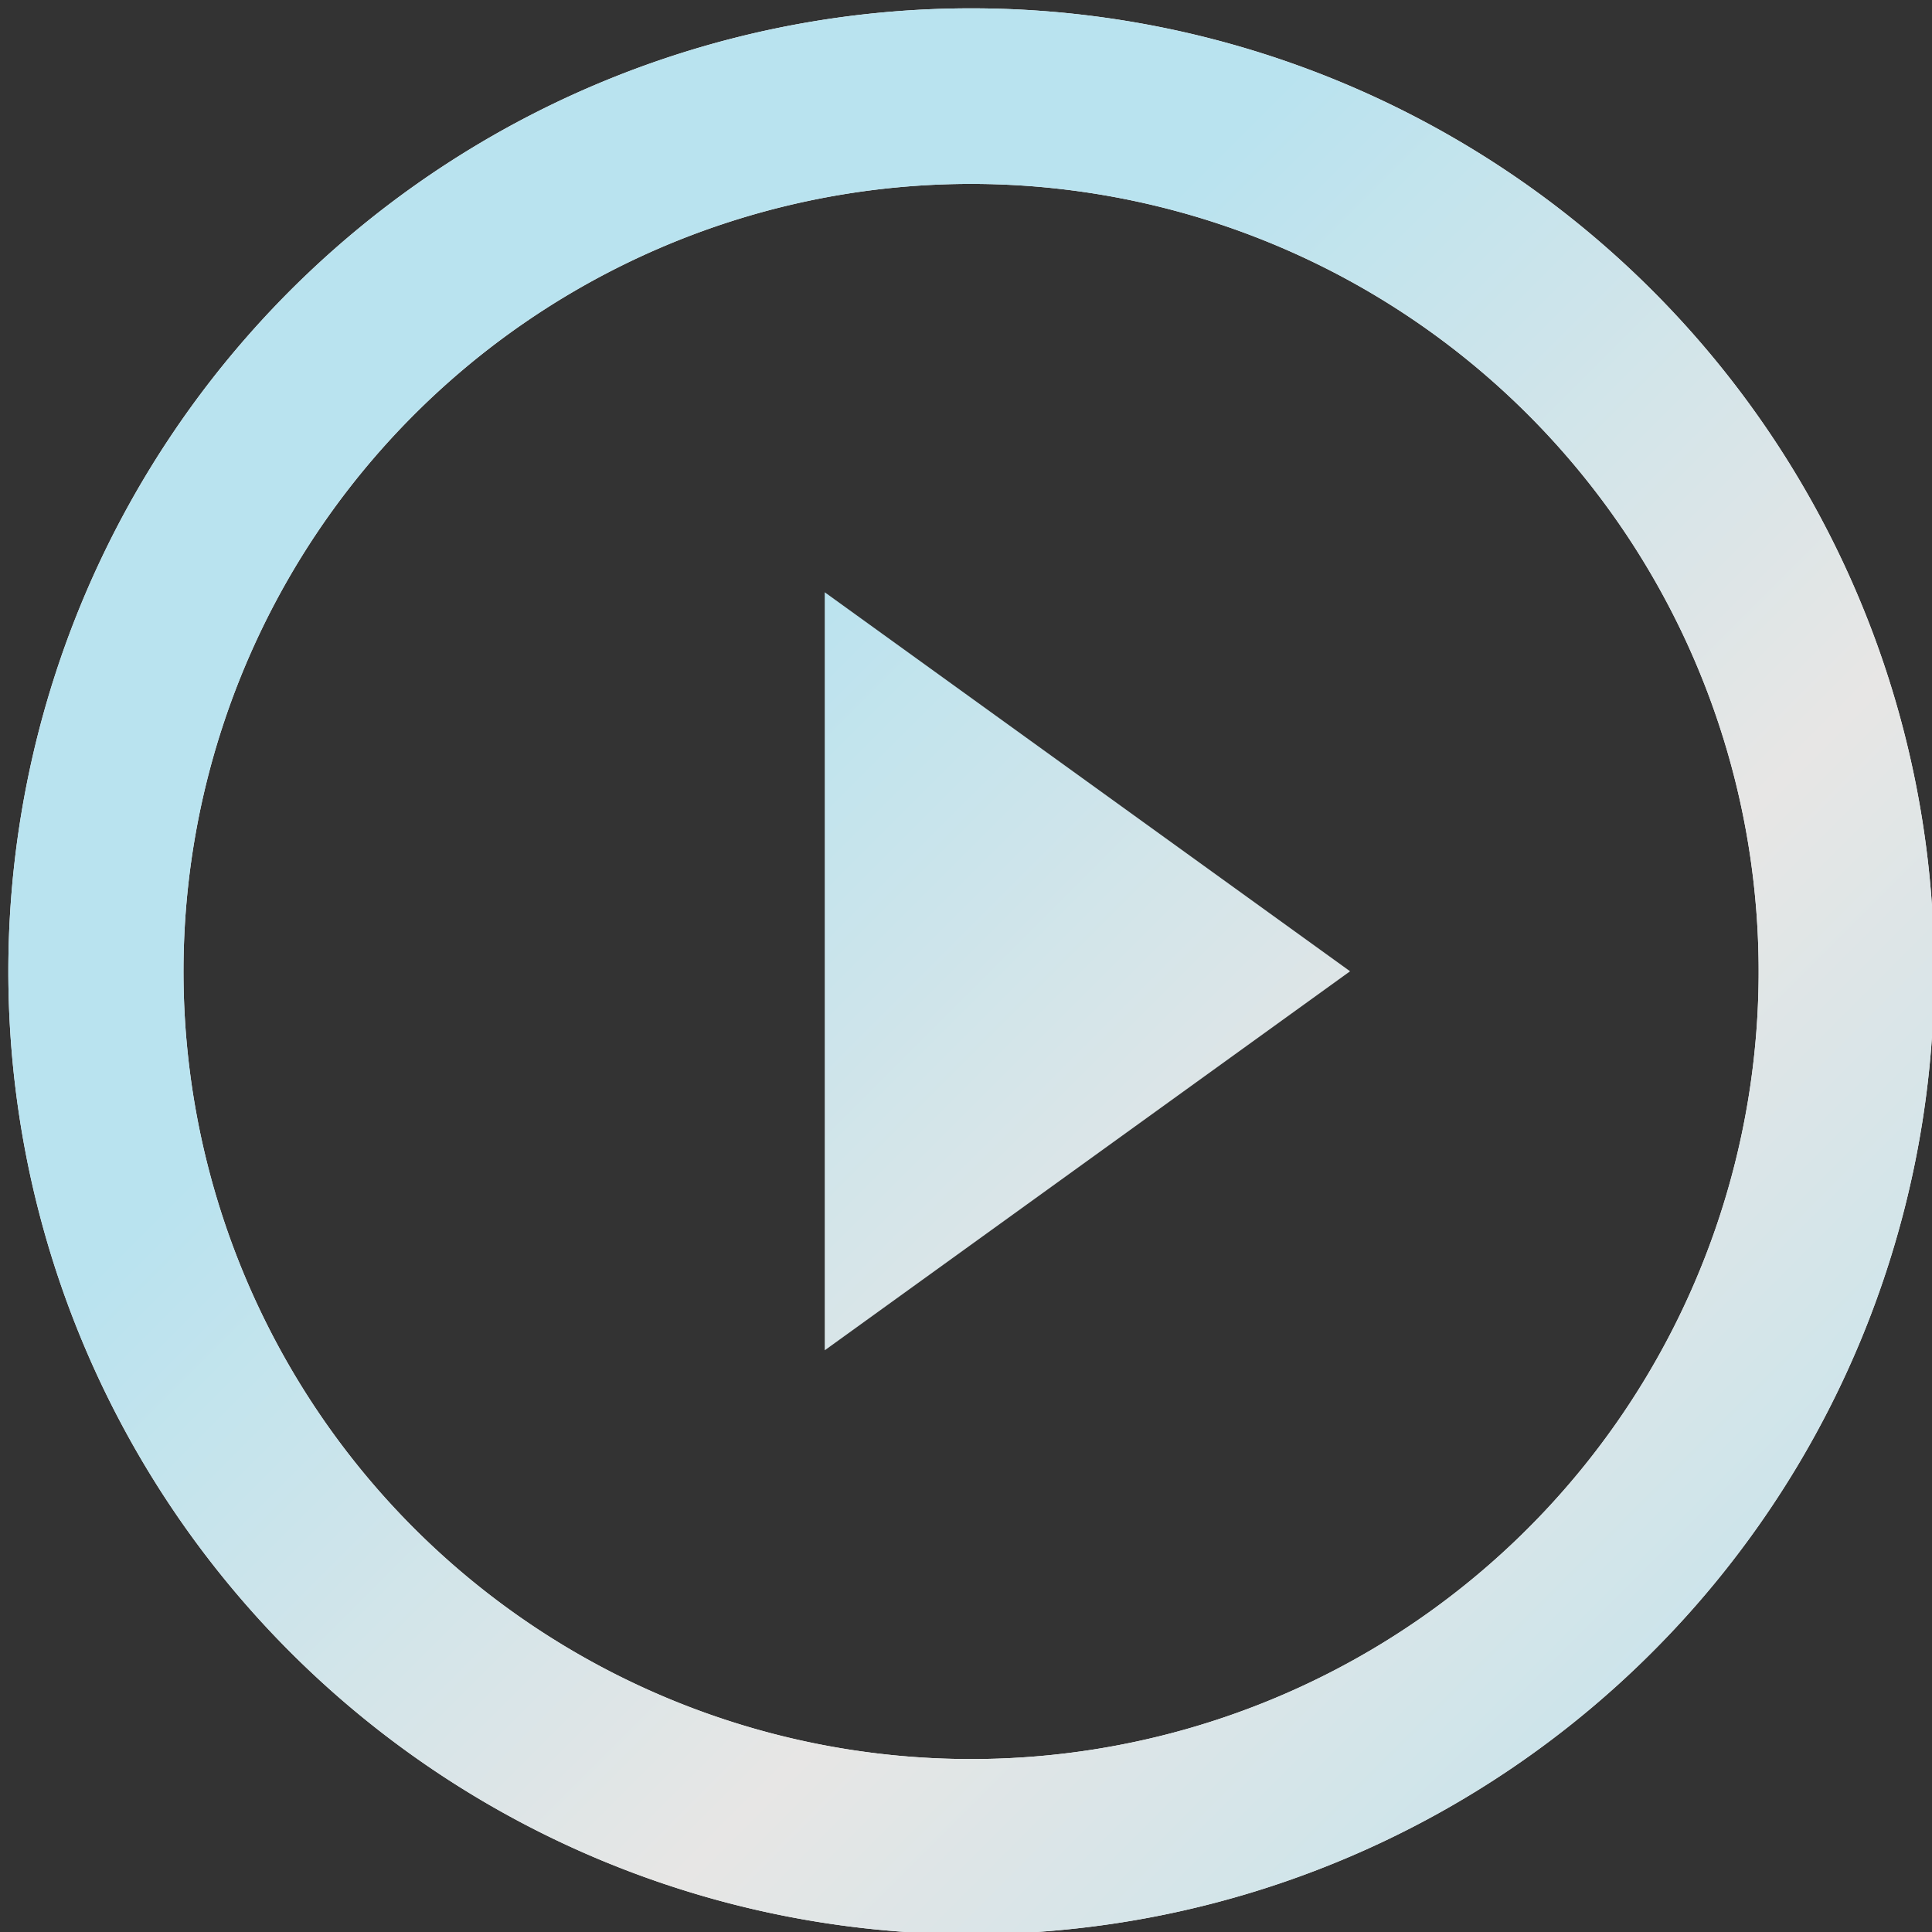
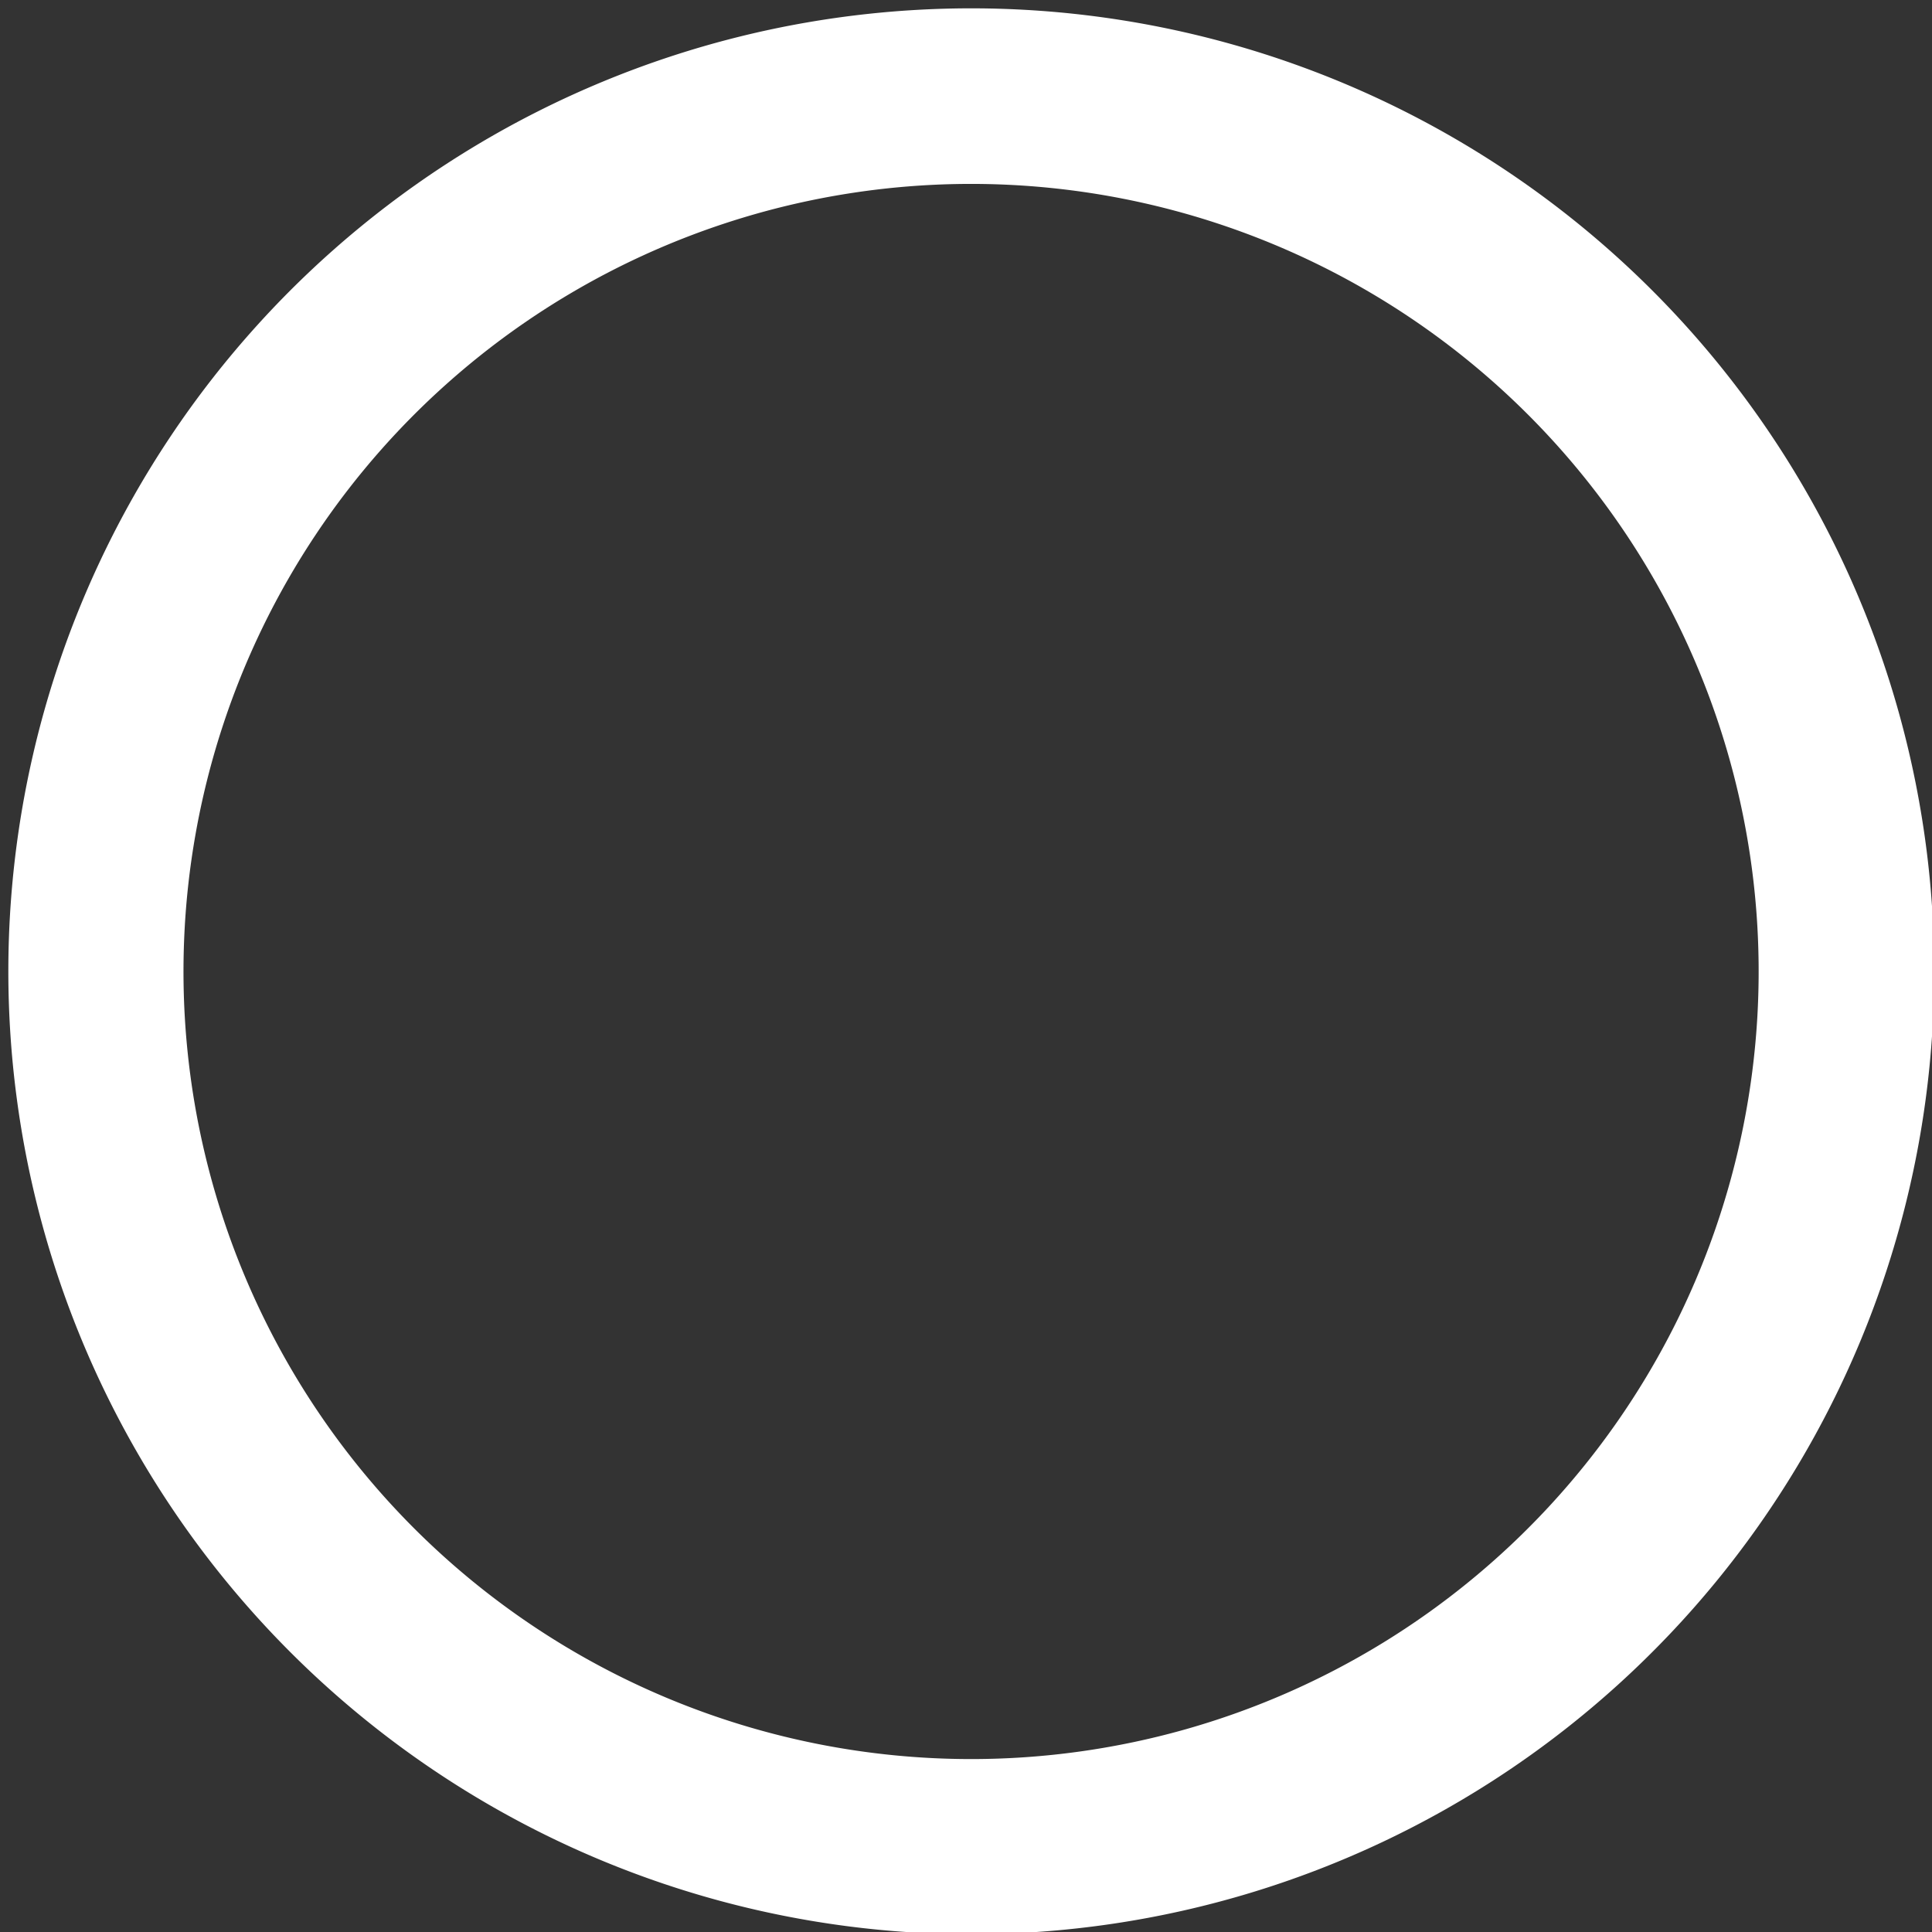
<svg xmlns="http://www.w3.org/2000/svg" viewBox="0 0 183 183">
  <rect x="0" y="0" width="183" height="183" fill="#333333" stroke="none" />
  <defs>
    <linearGradient id="linear-gradient" x1="0.79" y1="183.21" x2="183.21" y2="0.79" gradientTransform="matrix(1, 0, 0, -1, 0, 184)" gradientUnits="userSpaceOnUse">
      <stop offset="0%" stop-color="#b9e3ef" />
      <stop offset="35%" stop-color="#b9e3ef" />
      <stop offset="66%" stop-color="#e7e6e5" />
      <stop offset="100%" stop-color="#b9e3ef" />
    </linearGradient>
  </defs>
-   <path class="cls-3" d="M127.88,92,78.12,127.9V56.1Z" />
+   <path class="cls-3" d="M127.88,92,78.12,127.9Z" />
  <path class="cls-1" d="M92,166.62a74.6,74.6,0,1,0-52.77-21.85A74.65,74.65,0,0,0,92,166.62Zm0,16.59A91.21,91.21,0,1,0,.79,92,91.21,91.21,0,0,0,92,183.21Z" />
-   <path class="cls-2" d="M92,166.62a74.6,74.6,0,1,0-52.77-21.85A74.65,74.65,0,0,0,92,166.62Zm0,16.59A91.21,91.21,0,1,0,.79,92,91.21,91.21,0,0,0,92,183.21Z" />
  <style>
            .cls-1 {
                fill: #fff;
            }

            .cls-1,
            .cls-2 {
                fill-rule: evenodd;
            }

            .cls-2 {
                fill: url(#linear-gradient);
            }

            .cls-3 {
                fill: url(#linear-gradient);
            }
        </style>
</svg>